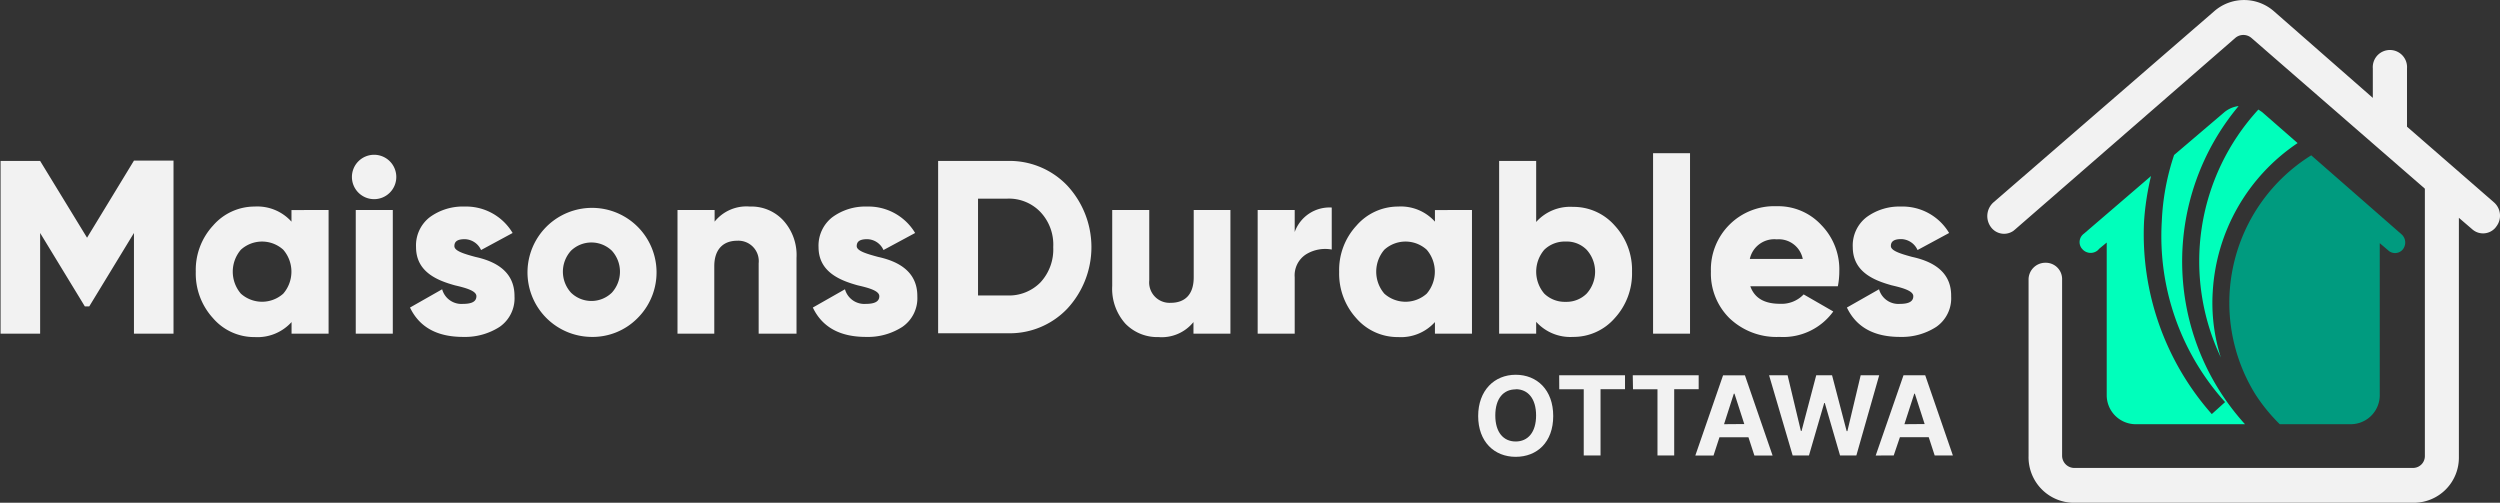
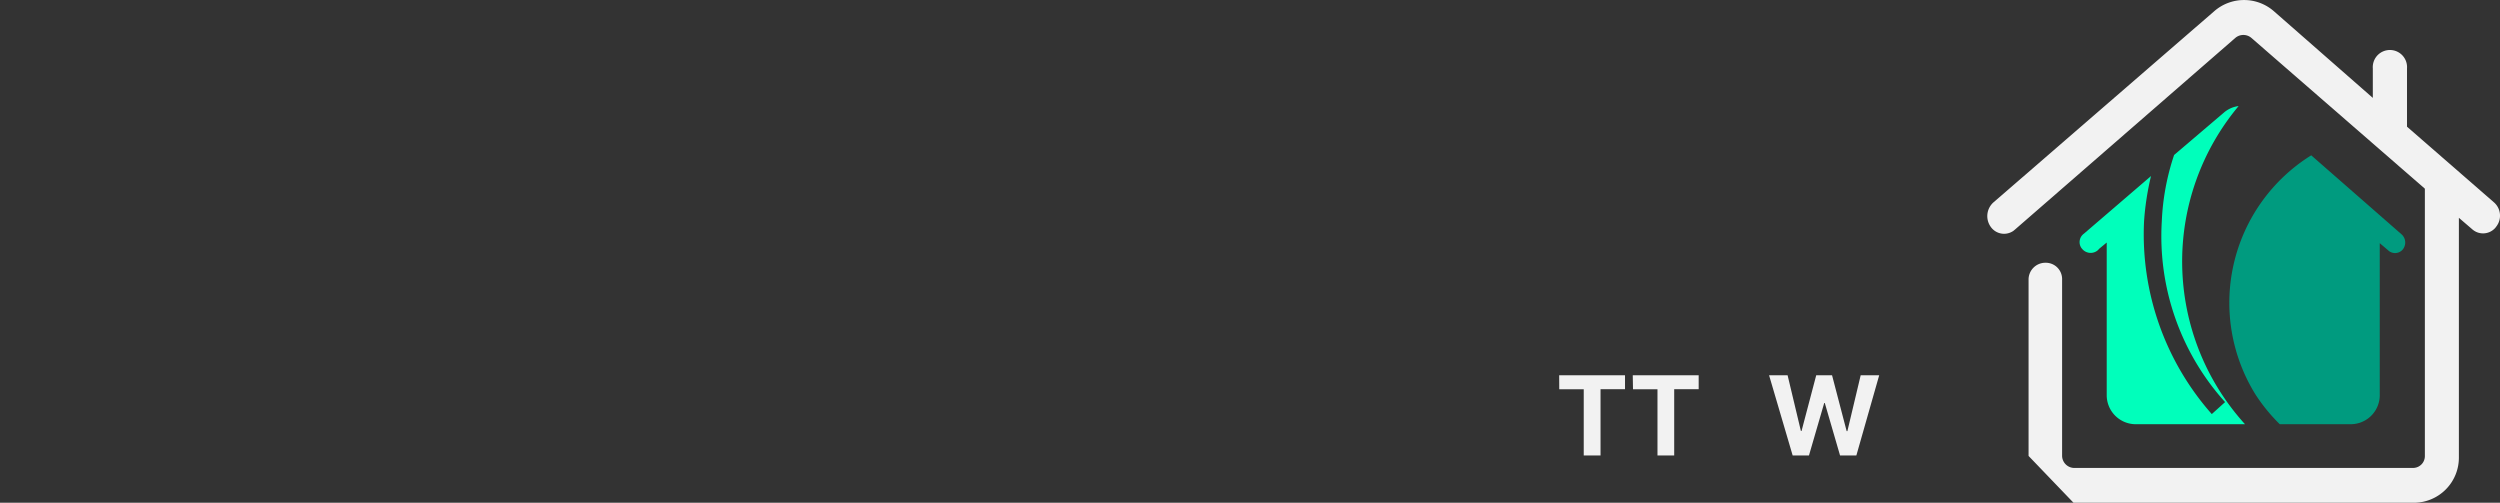
<svg xmlns="http://www.w3.org/2000/svg" id="Layer_1" data-name="Layer 1" viewBox="0 0 306.46 61.63">
  <rect x="0" y="0" width="306.46" height="61.63" fill="#333333" stroke="none" />
  <defs>
    <style>.cls-1{fill:#f2f2f2}.cls-2{fill:#009b7f}.cls-3{fill:#0fb}</style>
  </defs>
-   <path class="cls-1" d="M254.18 61.63h41.73a5.53 5.53 0 0 0 5.51-5.56V26.7l1.63 1.4a2 2 0 0 0 2.78-.11 1.56 1.56 0 0 0 .16-.2 2.17 2.17 0 0 0-.23-2.95l-10.7-9.31V8.39a2.1 2.1 0 1 0-4.19-.32 1.71 1.71 0 0 0 0 .32V12l-12.1-10.6a5.56 5.56 0 0 0-7.37 0l-27.07 23.44a2.26 2.26 0 0 0-.31 2.95 2 2 0 0 0 2.79.51l.24-.2L274 4.66a1.52 1.52 0 0 1 2 0l21.25 18.47v32.76a1.45 1.45 0 0 1-1.4 1.47h-41.67a1.51 1.51 0 0 1-1.4-1.47V34.31a2 2 0 0 0-2-2.1h-.11a2.06 2.06 0 0 0-2 2.1v21.58a5.58 5.58 0 0 0 5.42 5.74z" />
+   <path class="cls-1" d="M254.18 61.63h41.73a5.53 5.53 0 0 0 5.51-5.56V26.7l1.63 1.4a2 2 0 0 0 2.78-.11 1.56 1.56 0 0 0 .16-.2 2.17 2.17 0 0 0-.23-2.95l-10.7-9.31V8.39a2.1 2.1 0 1 0-4.19-.32 1.71 1.71 0 0 0 0 .32V12l-12.1-10.6a5.56 5.56 0 0 0-7.37 0l-27.07 23.44a2.26 2.26 0 0 0-.31 2.95 2 2 0 0 0 2.79.51l.24-.2L274 4.66a1.52 1.52 0 0 1 2 0l21.25 18.47v32.76a1.45 1.45 0 0 1-1.4 1.47h-41.67a1.51 1.51 0 0 1-1.4-1.47V34.31a2 2 0 0 0-2-2.1h-.11a2.06 2.06 0 0 0-2 2.1v21.58z" />
  <path class="cls-2" d="M279.46 52h8.77a3.56 3.56 0 0 0 3.49-3.64V29.81l1 .85a1.24 1.24 0 0 0 1.75 0 1.35 1.35 0 0 0-.06-1.92l-11.09-9.7a21.3 21.3 0 0 0-6.82 29.34 21.66 21.66 0 0 0 2.96 3.62z" />
-   <path class="cls-3" d="M272.25 43.85a22.06 22.06 0 0 1-1-8.15 23.55 23.55 0 0 1 10.4-18.16l-4.35-3.8-.46-.31a27.5 27.5 0 0 0-4.58 30.43z" />
  <path class="cls-3" d="M261.7 52h13.5a29.68 29.68 0 0 1-.78-39 3.41 3.41 0 0 0-1.78.78L266.51 19a29.32 29.32 0 0 0-1.51 8.17 30.34 30.34 0 0 0 7.76 22.12l-1.63 1.47a33.25 33.25 0 0 1-8.3-23.67 33.06 33.06 0 0 1 .85-5.51l-8.22 7.06a1.28 1.28 0 0 0-.3 1.78l.07.08a1.35 1.35 0 0 0 1.9.2 1.8 1.8 0 0 0 .19-.2l.93-.77v18.63a3.56 3.56 0 0 0 3.44 3.64z" />
-   <path class="cls-1" d="M21.27 40.9h-4.85V28.56l-5.48 9h-.54l-5.48-9V40.9H.07V19.73h4.85l5.75 9.41 5.75-9.45h4.85zM40.28 25.74V40.9h-4.54v-1.42a5.63 5.63 0 0 1-4.52 1.84A6.66 6.66 0 0 1 26.11 39 8.08 8.08 0 0 1 24 33.31a8 8 0 0 1 2.12-5.66 6.73 6.73 0 0 1 5.09-2.33 5.63 5.63 0 0 1 4.52 1.85v-1.42zM29.53 36a3.9 3.9 0 0 0 5.19 0 4.12 4.12 0 0 0 0-5.39 3.87 3.87 0 0 0-5.19 0 4.14 4.14 0 0 0 0 5.39zM43.94 23.62a2.72 2.72 0 1 1 3.84 0 2.72 2.72 0 0 1-3.84 0zm-.33 2.12h4.54V40.9h-4.54zM58.26 31.49c2.09.46 4.84 1.55 4.81 4.85a4.26 4.26 0 0 1-1.81 3.72 7.84 7.84 0 0 1-4.49 1.24c-3.2 0-5.36-1.2-6.51-3.6l3.94-2.24a2.45 2.45 0 0 0 2.57 1.79c1.09 0 1.63-.3 1.63-.94s-1.2-1-2.63-1.33c-2.09-.58-4.77-1.6-4.77-4.69a4.37 4.37 0 0 1 1.69-3.67 6.86 6.86 0 0 1 4.25-1.3 6.64 6.64 0 0 1 5.9 3.24l-3.87 2.09a2.25 2.25 0 0 0-2-1.33c-.88 0-1.27.27-1.27.85s1.11.93 2.56 1.32zM72.46 41.3a7.91 7.91 0 1 1 5.69-2.3 7.74 7.74 0 0 1-5.69 2.3zM70 35.88a3.59 3.59 0 0 0 5 0 3.82 3.82 0 0 0 0-5.15 3.61 3.61 0 0 0-5 0 3.82 3.82 0 0 0 0 5.15zM96 27a6.3 6.3 0 0 1 1.64 4.6v9.3H93v-8.63a2.5 2.5 0 0 0-2.63-2.76c-1.72 0-2.81 1.06-2.81 3.12v8.27h-4.51V25.74h4.55v1.43a5 5 0 0 1 4.32-1.85A5.32 5.32 0 0 1 96 27zM107.63 31.49c2.09.46 4.85 1.55 4.82 4.85a4.26 4.26 0 0 1-1.82 3.72 7.79 7.79 0 0 1-4.48 1.24q-4.79 0-6.51-3.6l3.94-2.24a2.46 2.46 0 0 0 2.57 1.79c1.09 0 1.64-.3 1.64-.94s-1.18-1-2.64-1.33c-2.09-.58-4.81-1.6-4.81-4.69a4.41 4.41 0 0 1 1.7-3.67 6.83 6.83 0 0 1 4.24-1.3 6.66 6.66 0 0 1 5.9 3.24l-3.88 2.09a2.23 2.23 0 0 0-2-1.33c-.88 0-1.28.27-1.28.85s1.16.93 2.61 1.32zM130.82 22.74a11.09 11.09 0 0 1 0 15.11 9.73 9.73 0 0 1-7.34 3H115V19.73h8.46a9.78 9.78 0 0 1 7.36 3.01zm-7.34 13.48a5.41 5.41 0 0 0 4.06-1.6 5.94 5.94 0 0 0 1.57-4.33 5.82 5.82 0 0 0-1.57-4.3 5.34 5.34 0 0 0-4.06-1.64h-3.59v11.87zM150.83 25.74V40.9h-4.53v-1.42a5 5 0 0 1-4.3 1.84 5.43 5.43 0 0 1-4.06-1.66 6.4 6.4 0 0 1-1.6-4.6v-9.32h4.54v8.63a2.5 2.5 0 0 0 2.63 2.75c1.73 0 2.82-1 2.82-3.12v-8.26zM163.25 25.44v5.15a4.48 4.48 0 0 0-3.12.57 3.06 3.06 0 0 0-1.42 2.84v6.9h-4.54V25.74h4.54v2.7a4.53 4.53 0 0 1 4.54-3zM180.44 25.74V40.9h-4.54v-1.42a5.61 5.61 0 0 1-4.51 1.84 6.7 6.7 0 0 1-5.12-2.3 8.12 8.12 0 0 1-2.11-5.69 8 8 0 0 1 2.11-5.66 6.75 6.75 0 0 1 5.12-2.35 5.61 5.61 0 0 1 4.51 1.85v-1.42zM169.7 36a3.9 3.9 0 0 0 5.19 0 4.14 4.14 0 0 0 0-5.39 3.87 3.87 0 0 0-5.19 0 4.14 4.14 0 0 0 0 5.39zM197.94 27.65a8 8 0 0 1 2.12 5.66 8.08 8.08 0 0 1-2.12 5.69 6.7 6.7 0 0 1-5.12 2.3 5.63 5.63 0 0 1-4.51-1.85v1.45h-4.54V19.73h4.54v7.48a5.59 5.59 0 0 1 4.51-1.85 6.72 6.72 0 0 1 5.12 2.29zM189.31 36a3.61 3.61 0 0 0 2.61 1 3.5 3.5 0 0 0 2.57-1 4 4 0 0 0 0-5.39 3.43 3.43 0 0 0-2.57-1 3.61 3.61 0 0 0-2.61 1 4.14 4.14 0 0 0 0 5.39zM202.64 18.78h4.53V40.9h-4.53zM218.2 37.24a3.73 3.73 0 0 0 2.9-1.15l3.63 2.09a7.56 7.56 0 0 1-6.59 3.12A8.35 8.35 0 0 1 212 39a7.7 7.7 0 0 1-2.27-5.72 7.76 7.76 0 0 1 8.05-8 7.2 7.2 0 0 1 5.48 2.3 7.78 7.78 0 0 1 2.21 5.69 9.28 9.28 0 0 1-.18 1.82h-10.73c.52 1.46 1.73 2.15 3.64 2.15zm2.79-5.5a3 3 0 0 0-3.19-2.4 3.07 3.07 0 0 0-3.3 2.4zM234.39 31.49c2.09.46 4.85 1.55 4.79 4.85a4.26 4.26 0 0 1-1.81 3.72 7.75 7.75 0 0 1-4.46 1.24c-3.2 0-5.36-1.2-6.51-3.6l3.94-2.24a2.46 2.46 0 0 0 2.57 1.79c1.09 0 1.63-.3 1.63-.94s-1.2-1-2.63-1.33c-2.09-.58-4.79-1.6-4.79-4.69a4.37 4.37 0 0 1 1.69-3.67 6.79 6.79 0 0 1 4.22-1.3 6.64 6.64 0 0 1 5.9 3.24l-3.87 2.09a2.25 2.25 0 0 0-2-1.34c-.88 0-1.27.28-1.27.85s1.15.94 2.6 1.33z" />
-   <path id="Path_40" data-name="Path 40" class="cls-1" d="M185.8 56c-2.62 0-4.6-1.85-4.6-5s2-5.06 4.6-5.06 4.6 1.84 4.6 5.06-1.99 5-4.6 5zm0-8.27c-1.51 0-2.5 1.13-2.5 3.2s1 3.19 2.5 3.19 2.5-1.13 2.5-3.19-.99-3.22-2.5-3.22z" />
  <path id="Path_41" data-name="Path 41" class="cls-1" d="M191.13 46h8.07v1.71h-3v8.12h-2.06v-8.11h-3z" />
  <path id="Path_42" data-name="Path 42" class="cls-1" d="M200.15 46h8.08v1.71h-3v8.12h-2.05v-8.11h-3z" />
-   <path id="Path_43" data-name="Path 43" class="cls-1" d="m207.82 55.84 3.4-9.83h2.68l3.39 9.83h-2.23l-.73-2.24h-3.55l-.73 2.24zm6-3.86-1.2-3.72h-.08l-1.2 3.74z" />
  <path id="Path_44" data-name="Path 44" class="cls-1" d="M216.86 46h2.27l1.63 6.83h.08l1.8-6.83h1.94l1.79 6.85h.09l1.63-6.85h2.27l-2.8 9.83h-2l-1.87-6.43h-.07l-1.87 6.43h-2z" />
-   <path id="Path_45" data-name="Path 45" class="cls-1" d="m229.93 55.84 3.41-9.84H236l3.39 9.83h-2.23l-.73-2.24h-3.53l-.76 2.24zm6-3.86-1.2-3.72h-.07L233.45 52z" />
</svg>